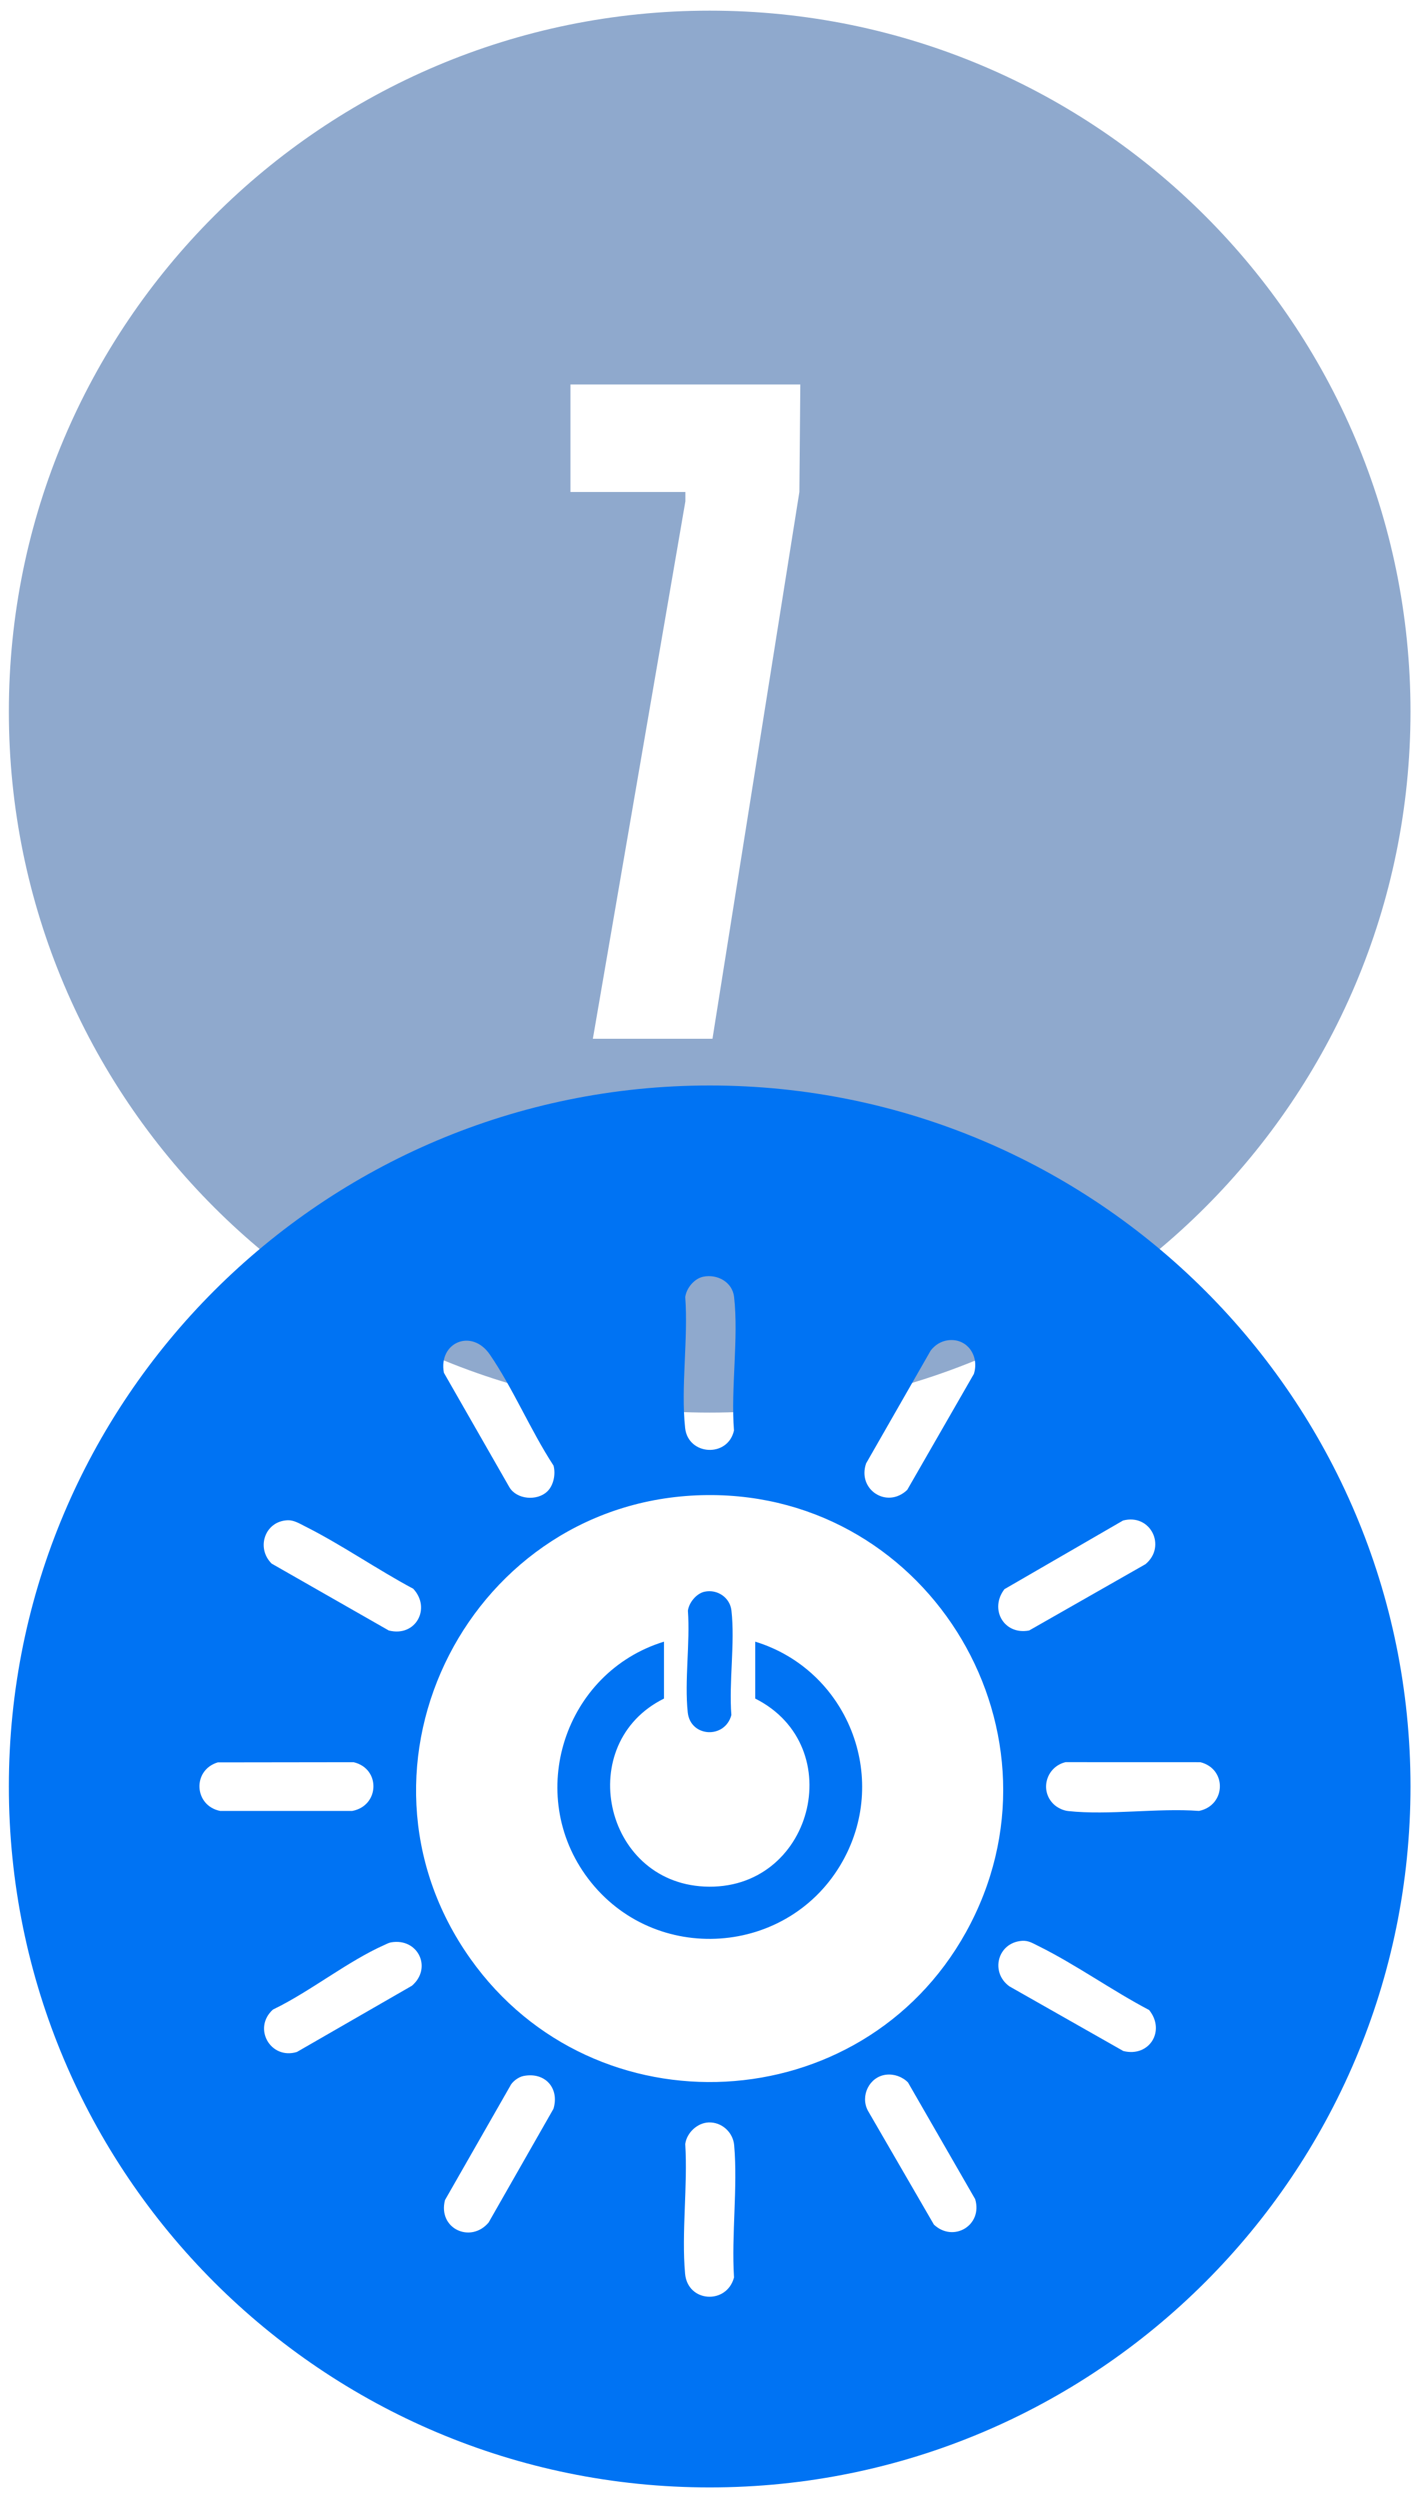
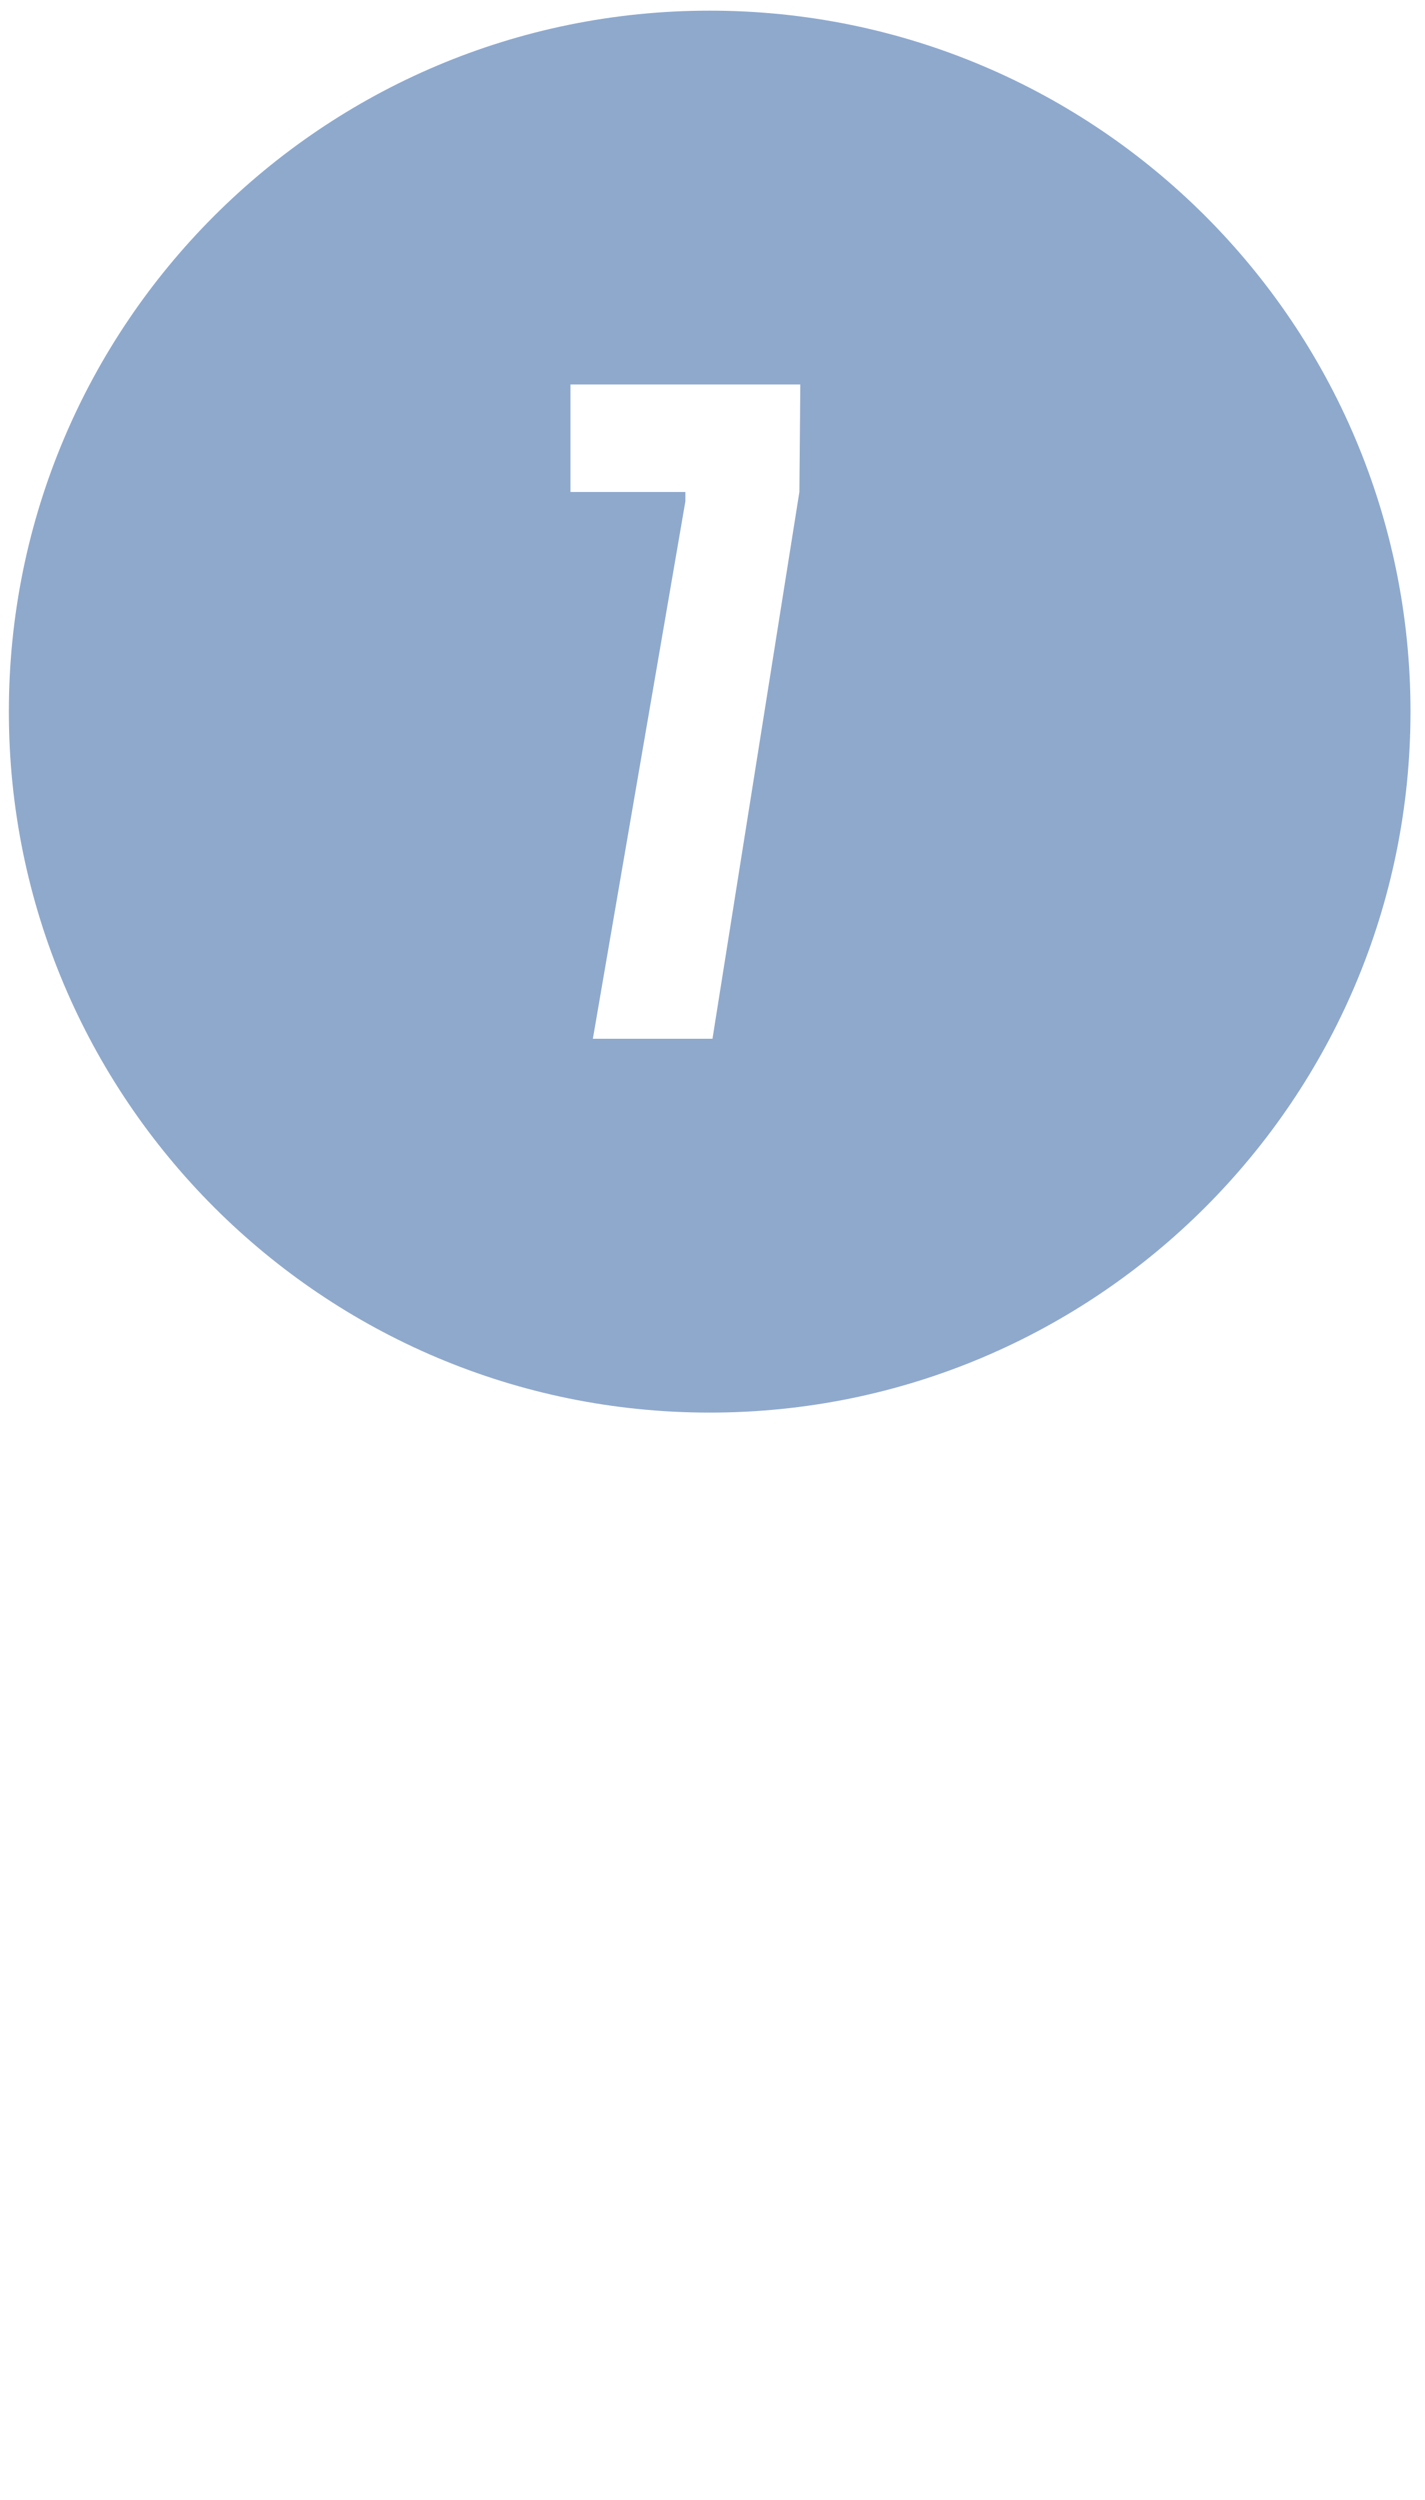
<svg xmlns="http://www.w3.org/2000/svg" width="61" height="107" viewBox="0 0 61 107" fill="none">
  <path d="M30.379 0.456C46.947 0.456 60.379 13.887 60.379 30.456C60.379 47.024 46.947 60.456 30.379 60.456C13.81 60.456 0.379 47.024 0.379 30.456C0.379 13.887 13.81 0.456 30.379 0.456ZM24.419 16.456V21.055H29.339V21.456L25.379 44.456H30.499L34.219 21.055L34.259 16.456H24.419Z" fill="#8FA9CD" />
  <g clip-path="url(#clip0_383_282)">
-     <path d="M30.379 46.456C46.947 46.456 60.379 59.887 60.379 76.456C60.379 93.024 46.947 106.456 30.379 106.456C13.81 106.456 0.379 93.024 0.379 76.456C0.379 59.887 13.81 46.456 30.379 46.456ZM30.335 90.835C29.849 90.853 29.398 91.278 29.333 91.758C29.444 93.546 29.169 95.544 29.326 97.306C29.437 98.548 31.11 98.641 31.421 97.47C31.306 95.644 31.586 93.609 31.427 91.808C31.378 91.254 30.895 90.814 30.335 90.835ZM23.692 90.252C23.957 89.367 23.33 88.661 22.403 88.849C22.19 88.892 21.919 89.092 21.829 89.294L19.048 94.159C18.735 95.381 20.146 96.027 20.915 95.12L23.692 90.252ZM37.925 88.793C37.213 88.882 36.816 89.697 37.151 90.33L39.977 95.207C40.813 95.991 42.077 95.238 41.745 94.12L38.868 89.123C38.624 88.875 38.265 88.751 37.925 88.793ZM30.282 63.986C20.186 64.069 14.263 75.562 20.141 83.836C25.462 91.327 36.884 90.731 41.346 82.701C46.019 74.288 39.876 63.907 30.282 63.986ZM17.633 84.985C18.513 84.229 17.9 82.929 16.74 83.129C16.637 83.147 16.548 83.198 16.454 83.24C14.888 83.934 13.26 85.247 11.685 86.004C10.802 86.797 11.58 88.163 12.709 87.82L17.633 84.985ZM43.751 83.063C42.698 83.138 42.377 84.409 43.208 85.01L48.086 87.779C49.2 88.057 49.908 86.913 49.19 86.024C47.598 85.188 46.036 84.066 44.433 83.276C44.206 83.164 44.019 83.044 43.751 83.063ZM32.33 70.259C36.257 71.466 38.1 76.016 36.078 79.643C33.792 83.744 28.004 84.147 25.171 80.393C22.458 76.797 24.156 71.571 28.423 70.259V72.695C24.568 74.605 25.821 80.529 30.148 80.74C34.765 80.965 36.402 74.748 32.33 72.695V70.259ZM45.615 75.416C44.802 75.609 44.492 76.609 45.094 77.206C45.252 77.363 45.501 77.485 45.726 77.509C47.471 77.697 49.547 77.372 51.327 77.503C52.48 77.268 52.534 75.706 51.384 75.418L45.615 75.416ZM9.32 75.426C8.219 75.762 8.304 77.28 9.426 77.504H15.079C16.254 77.28 16.302 75.691 15.136 75.418L9.32 75.426ZM30.163 68.121C30.711 68.006 31.248 68.371 31.311 68.928C31.469 70.311 31.197 71.985 31.308 73.399C31.032 74.436 29.555 74.352 29.441 73.29C29.296 71.931 29.547 70.319 29.447 68.933C29.493 68.585 29.814 68.194 30.163 68.121ZM12.324 65.063C11.339 65.093 10.95 66.247 11.628 66.918L16.64 69.78C17.799 70.077 18.466 68.828 17.689 67.994C16.14 67.168 14.616 66.105 13.055 65.322C12.833 65.21 12.581 65.055 12.324 65.063ZM49.035 66.943C49.948 66.183 49.255 64.762 48.074 65.075L42.997 68.013C42.339 68.871 42.979 69.991 44.057 69.78L49.035 66.943ZM20.97 57.973C20.192 56.837 18.76 57.454 19.002 58.752L21.806 63.651C22.121 64.18 22.987 64.244 23.419 63.839C23.699 63.577 23.793 63.092 23.695 62.724C22.721 61.235 21.965 59.427 20.97 57.973ZM40.586 57.36C40.281 57.398 40.023 57.562 39.839 57.802L37.076 62.629C36.686 63.747 37.967 64.591 38.835 63.765L41.688 58.802C41.932 58.036 41.407 57.258 40.586 57.36ZM31.424 55.505C31.351 54.867 30.706 54.517 30.105 54.64C29.721 54.719 29.386 55.123 29.333 55.51C29.465 57.29 29.14 59.368 29.328 61.113C29.456 62.298 31.162 62.393 31.419 61.221C31.278 59.415 31.625 57.272 31.424 55.505Z" fill="#0073F3" />
-   </g>
+     </g>
  <defs>
    <clipPath id="clip0_383_282">
-       <rect width="60" height="60" fill="white" transform="translate(0.379 46.456)" />
-     </clipPath>
+       </clipPath>
  </defs>
</svg>